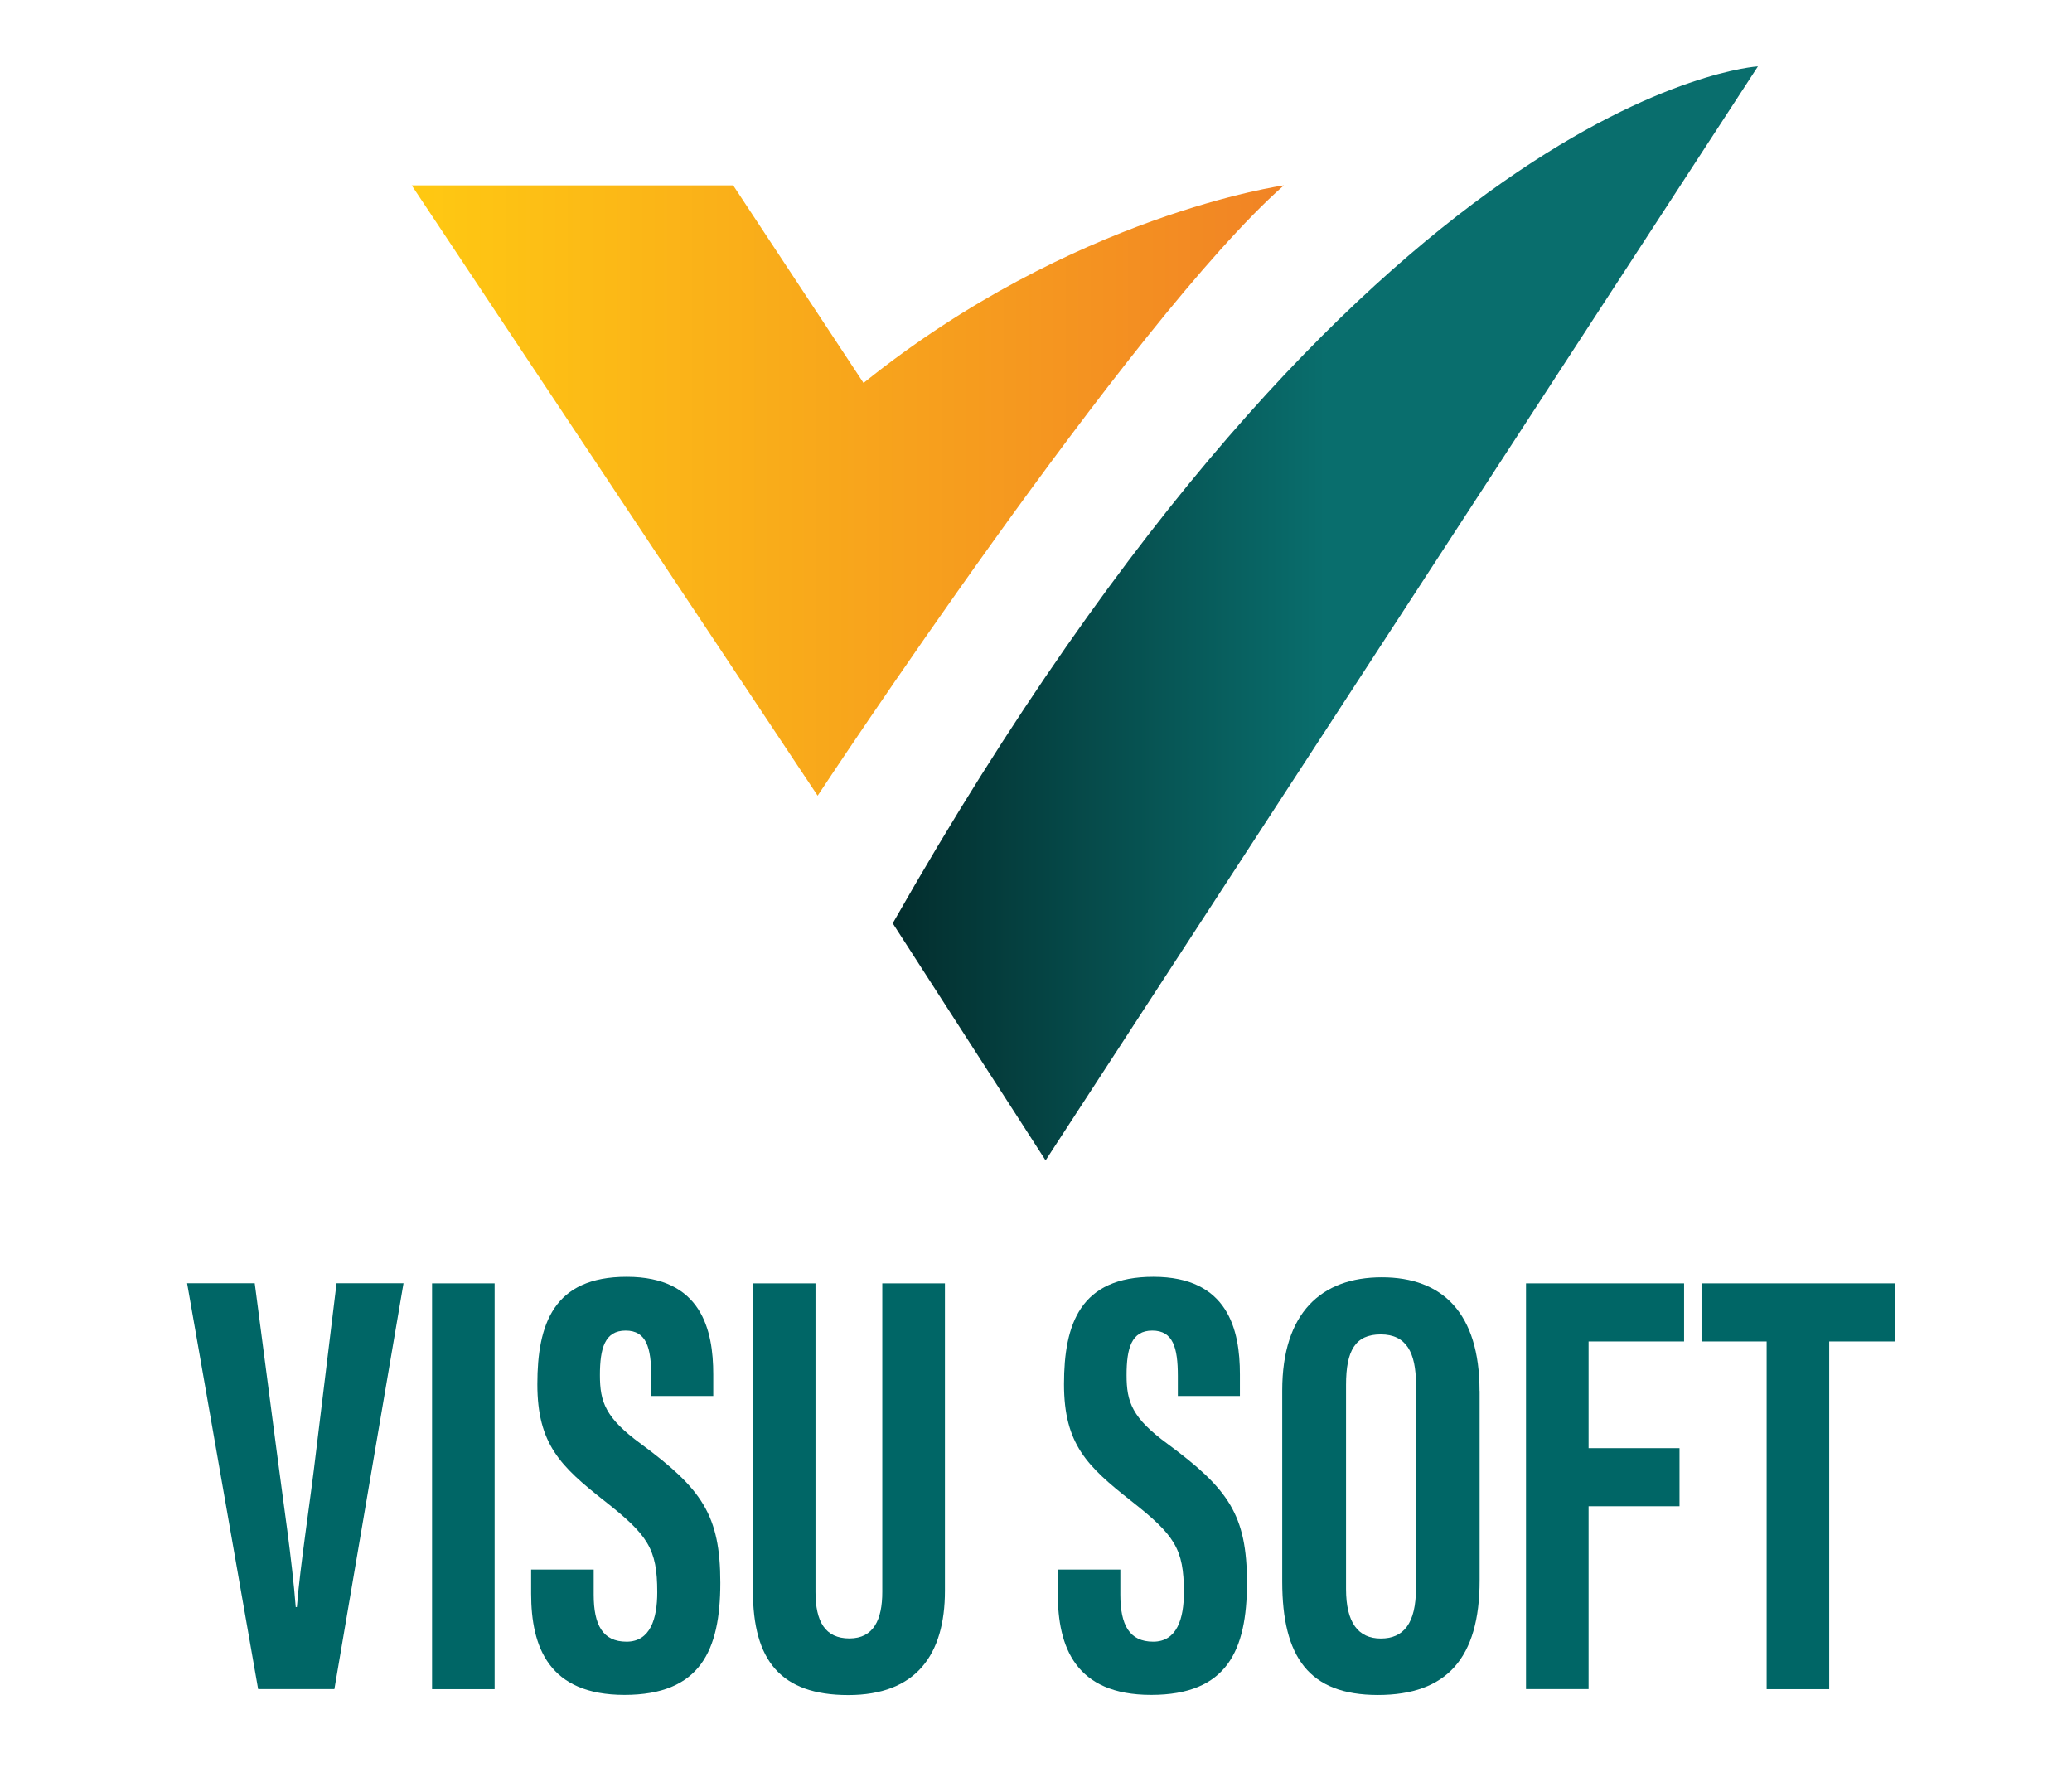
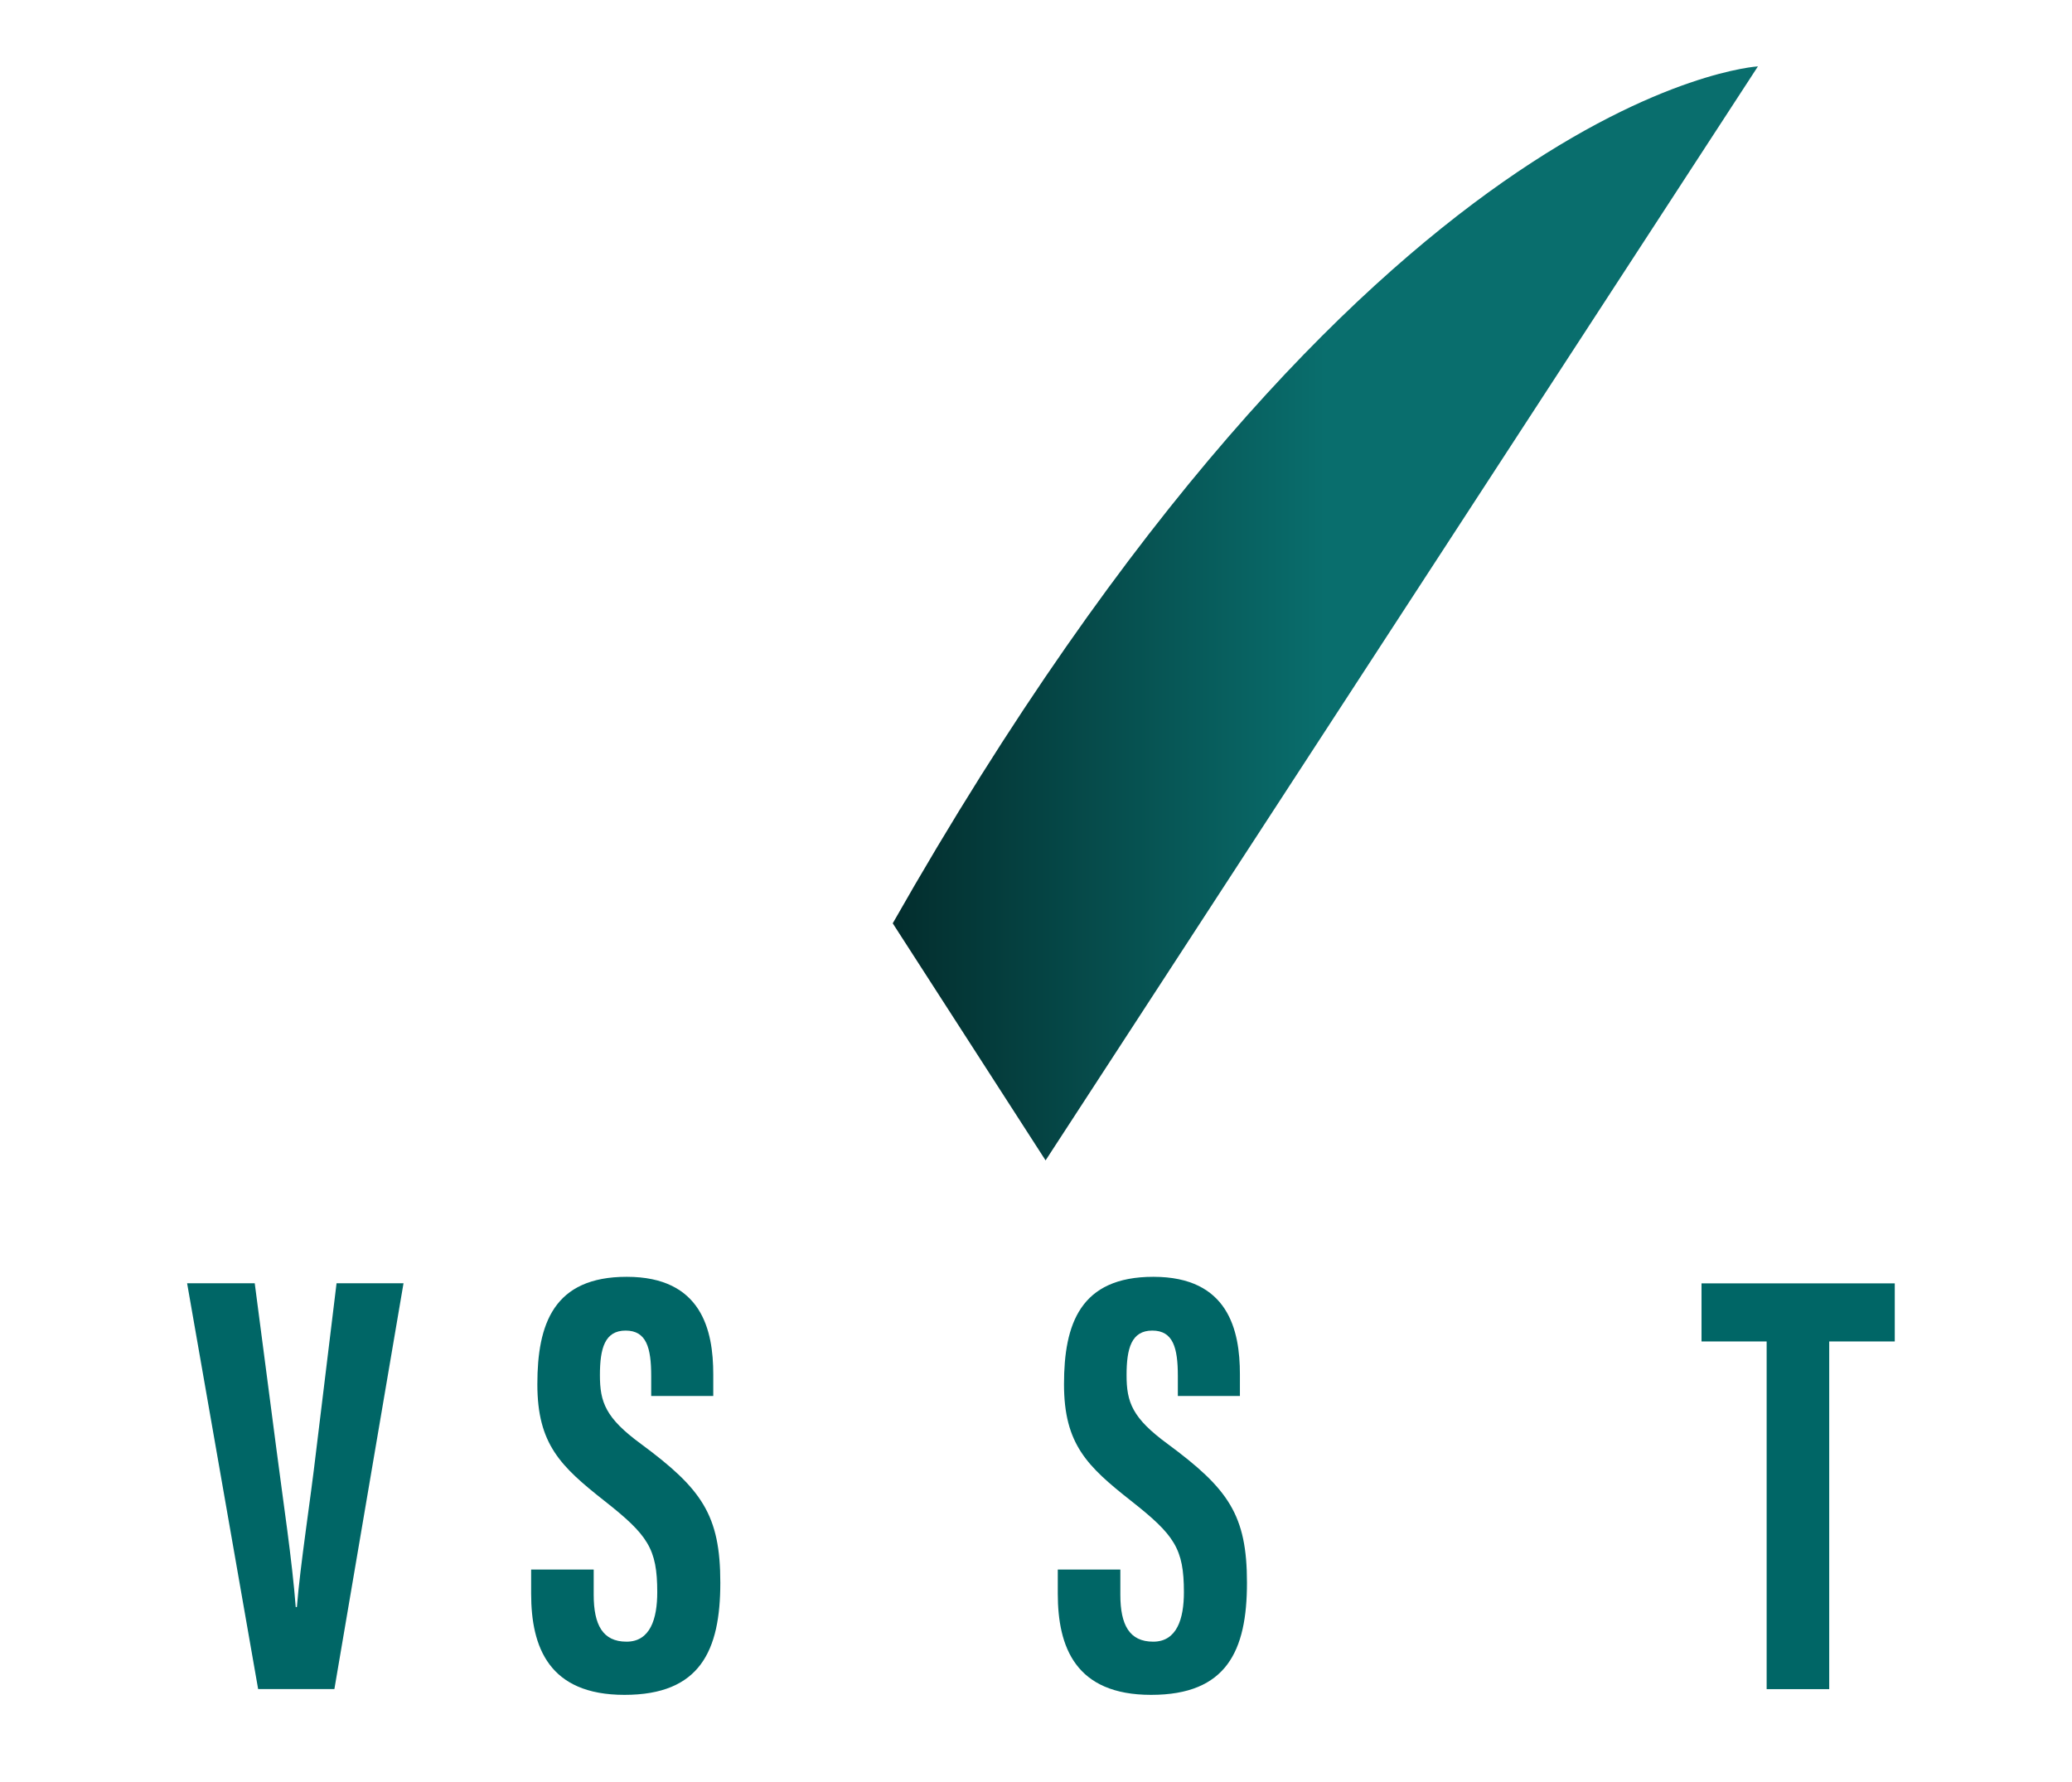
<svg xmlns="http://www.w3.org/2000/svg" version="1.1" viewBox="0 0 2497.1 2147.3">
  <defs>
    <style>
      .cls-1 {
        display: none;
      }

      .cls-1, .cls-2 {
        fill: #066;
      }

      .cls-3 {
        fill: url(#linear-gradient-2);
      }

      .cls-4 {
        fill: url(#linear-gradient);
      }

      .cls-5 {
        isolation: isolate;
      }
    </style>
    <linearGradient id="linear-gradient" x1="496.2" y1="2626.8" x2="1547.3" y2="2626.8" gradientTransform="translate(0 3218) scale(1 -1)" gradientUnits="userSpaceOnUse">
      <stop offset="0" stop-color="#ffc912" />
      <stop offset="1" stop-color="#f18325" />
    </linearGradient>
    <linearGradient id="linear-gradient-2" x1="1075.9" y1="2478.8" x2="2118.6" y2="2478.8" gradientTransform="translate(0 3218) scale(1 -1)" gradientUnits="userSpaceOnUse">
      <stop offset="0" stop-color="#032d2d" />
      <stop offset=".5" stop-color="#096e6d" />
    </linearGradient>
  </defs>
  <g>
    <g id="Layer_1">
      <g id="Layer_1-2" data-name="Layer_1">
        <g id="Layer_1-2">
          <g>
-             <path class="cls-4" d="M985.4,958.9s377.7-573.3,561.9-735.5c0,0-254.7,35.5-506.6,238.1l-157.1-238.1h-387.4l489.2,735.5h0Z" />
            <path class="cls-3" d="M1075.9,1112.7l184.2,285.7L2118.6,80s-471.1,26.8-1042.7,1032.7h0Z" />
          </g>
          <g class="cls-5">
            <g class="cls-5">
              <path class="cls-2" d="M311.1,2035.5l-85.6-489h81.5l26,198.9c8.5,65.8,19.1,135,23.4,191.3h1.4c4.3-53,15.6-122.8,23.4-189.7l24.4-200.5h80.7l-83.3,489h-92,.1Z" />
-               <path class="cls-2" d="M596.1,1546.6v489h-75.4v-489h75.4Z" />
              <path class="cls-2" d="M715.5,1891.6v30.2c0,36.4,10.9,56.6,39.6,56.6s37-27.8,37-59.6c0-52.6-11.3-68.9-63.8-110.2-52.6-41.5-80.7-68.1-80.7-140.5s19.5-129.5,107.8-129.4c90.3,0,104.2,64.4,104.2,117.5v26.1h-74.8v-24.1c0-34-5.7-54.7-30.8-54.7s-31,21.3-31,53.7,6.6,51.5,49.5,82.9c73.2,54.1,95.6,85.5,95.6,167.3s-24.3,135.1-115.5,135.1-112.5-57.6-112.5-122v-29h75.4Z" />
              <path class="cls-1" d="M899.7,1891.6v30.2c0,36.4,10.9,56.6,39.6,56.6s37-27.8,37-59.6c0-52.6-11.3-68.9-63.8-110.2-52.6-41.5-80.7-68.1-80.7-140.5s19.5-129.5,107.8-129.4c90.3,0,104.2,64.4,104.2,117.5v26.1h-74.8v-24.1c0-34-5.7-54.7-30.8-54.7s-31,21.3-31,53.7,6.6,51.5,49.5,82.9c73.2,54.1,95.6,85.5,95.6,167.3s-24.3,135.1-115.5,135.1-112.5-57.6-112.5-122v-29h75.4Z" />
-               <path class="cls-2" d="M982.8,1546.6v371.9c0,35.7,11.7,56,40.9,56s39.6-22.8,39.6-55.9v-372h75.5v370.5c0,77.2-34.9,125.6-116.5,125.6s-114.9-42-114.9-125.4v-370.7h75.4,0Z" />
              <path class="cls-2" d="M1350.2,1891.6v30.2c0,36.4,10.9,56.6,39.6,56.6s37-27.8,37-59.6c0-52.6-11.3-68.9-63.8-110.2-52.6-41.5-80.7-68.1-80.7-140.5s19.5-129.5,107.8-129.4c90.3,0,104.2,64.4,104.2,117.5v26.1h-74.8v-24.1c0-34-5.7-54.7-30.8-54.7s-31,21.3-31,53.7,6.6,51.5,49.5,82.9c73.2,54.1,95.6,85.5,95.6,167.3s-24.3,135.1-115.5,135.1-112.5-57.6-112.5-122v-29h75.4Z" />
-               <path class="cls-2" d="M1783.2,1676.3v228.3c0,93.7-39.8,138-122.6,138s-115.3-45.4-115.3-136.7v-230.2c0-93.6,47.1-136.4,120-136.4s117.8,42.8,117.8,136.9h0ZM1622.2,1669v245.9c0,40.6,14.7,59.7,41.9,59.7s42.4-17.8,42.4-60.8v-245.4c0-38.8-11.9-60.3-42.5-60.3s-41.8,19.4-41.8,60.8h0Z" />
-               <path class="cls-2" d="M1839.1,1546.6h190.5v70h-115.1v128.6h109.6v70h-109.6v220.3h-75.4v-489h0Z" />
              <path class="cls-2" d="M2129.1,1616.6h-78.5v-70h232.9v70h-79v419h-75.4v-419Z" />
            </g>
          </g>
        </g>
      </g>
    </g>
  </g>
</svg>